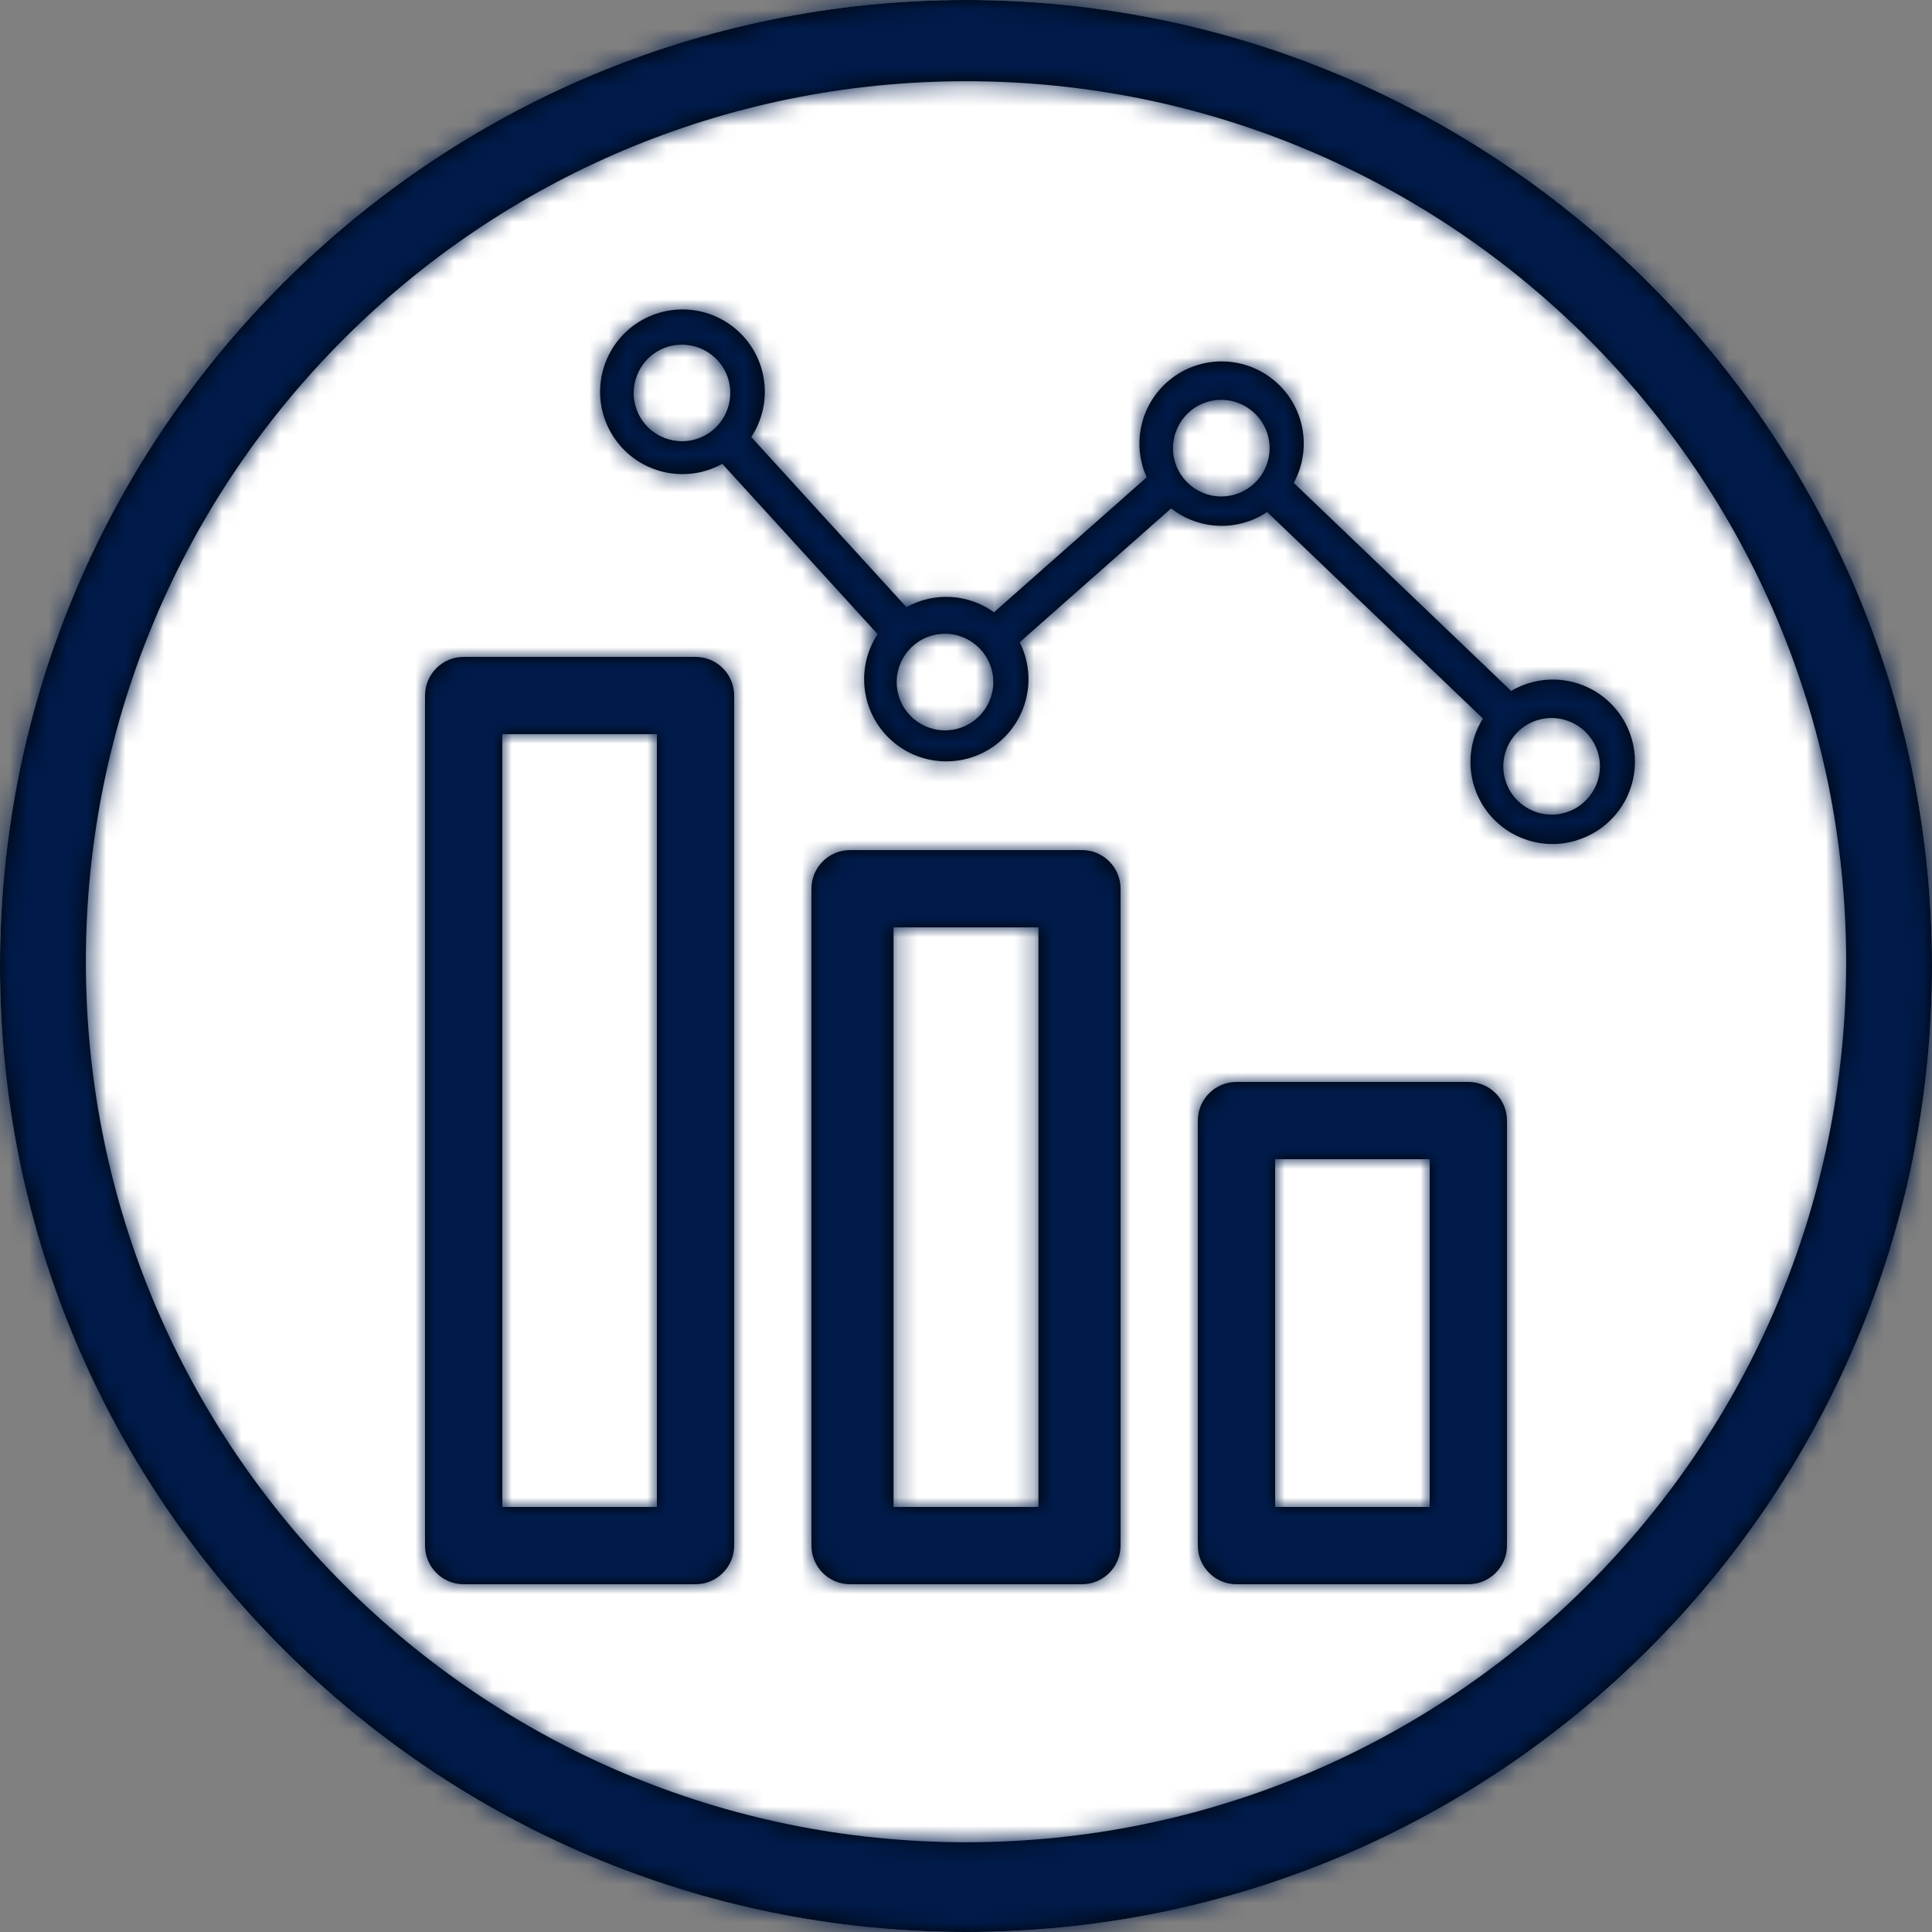
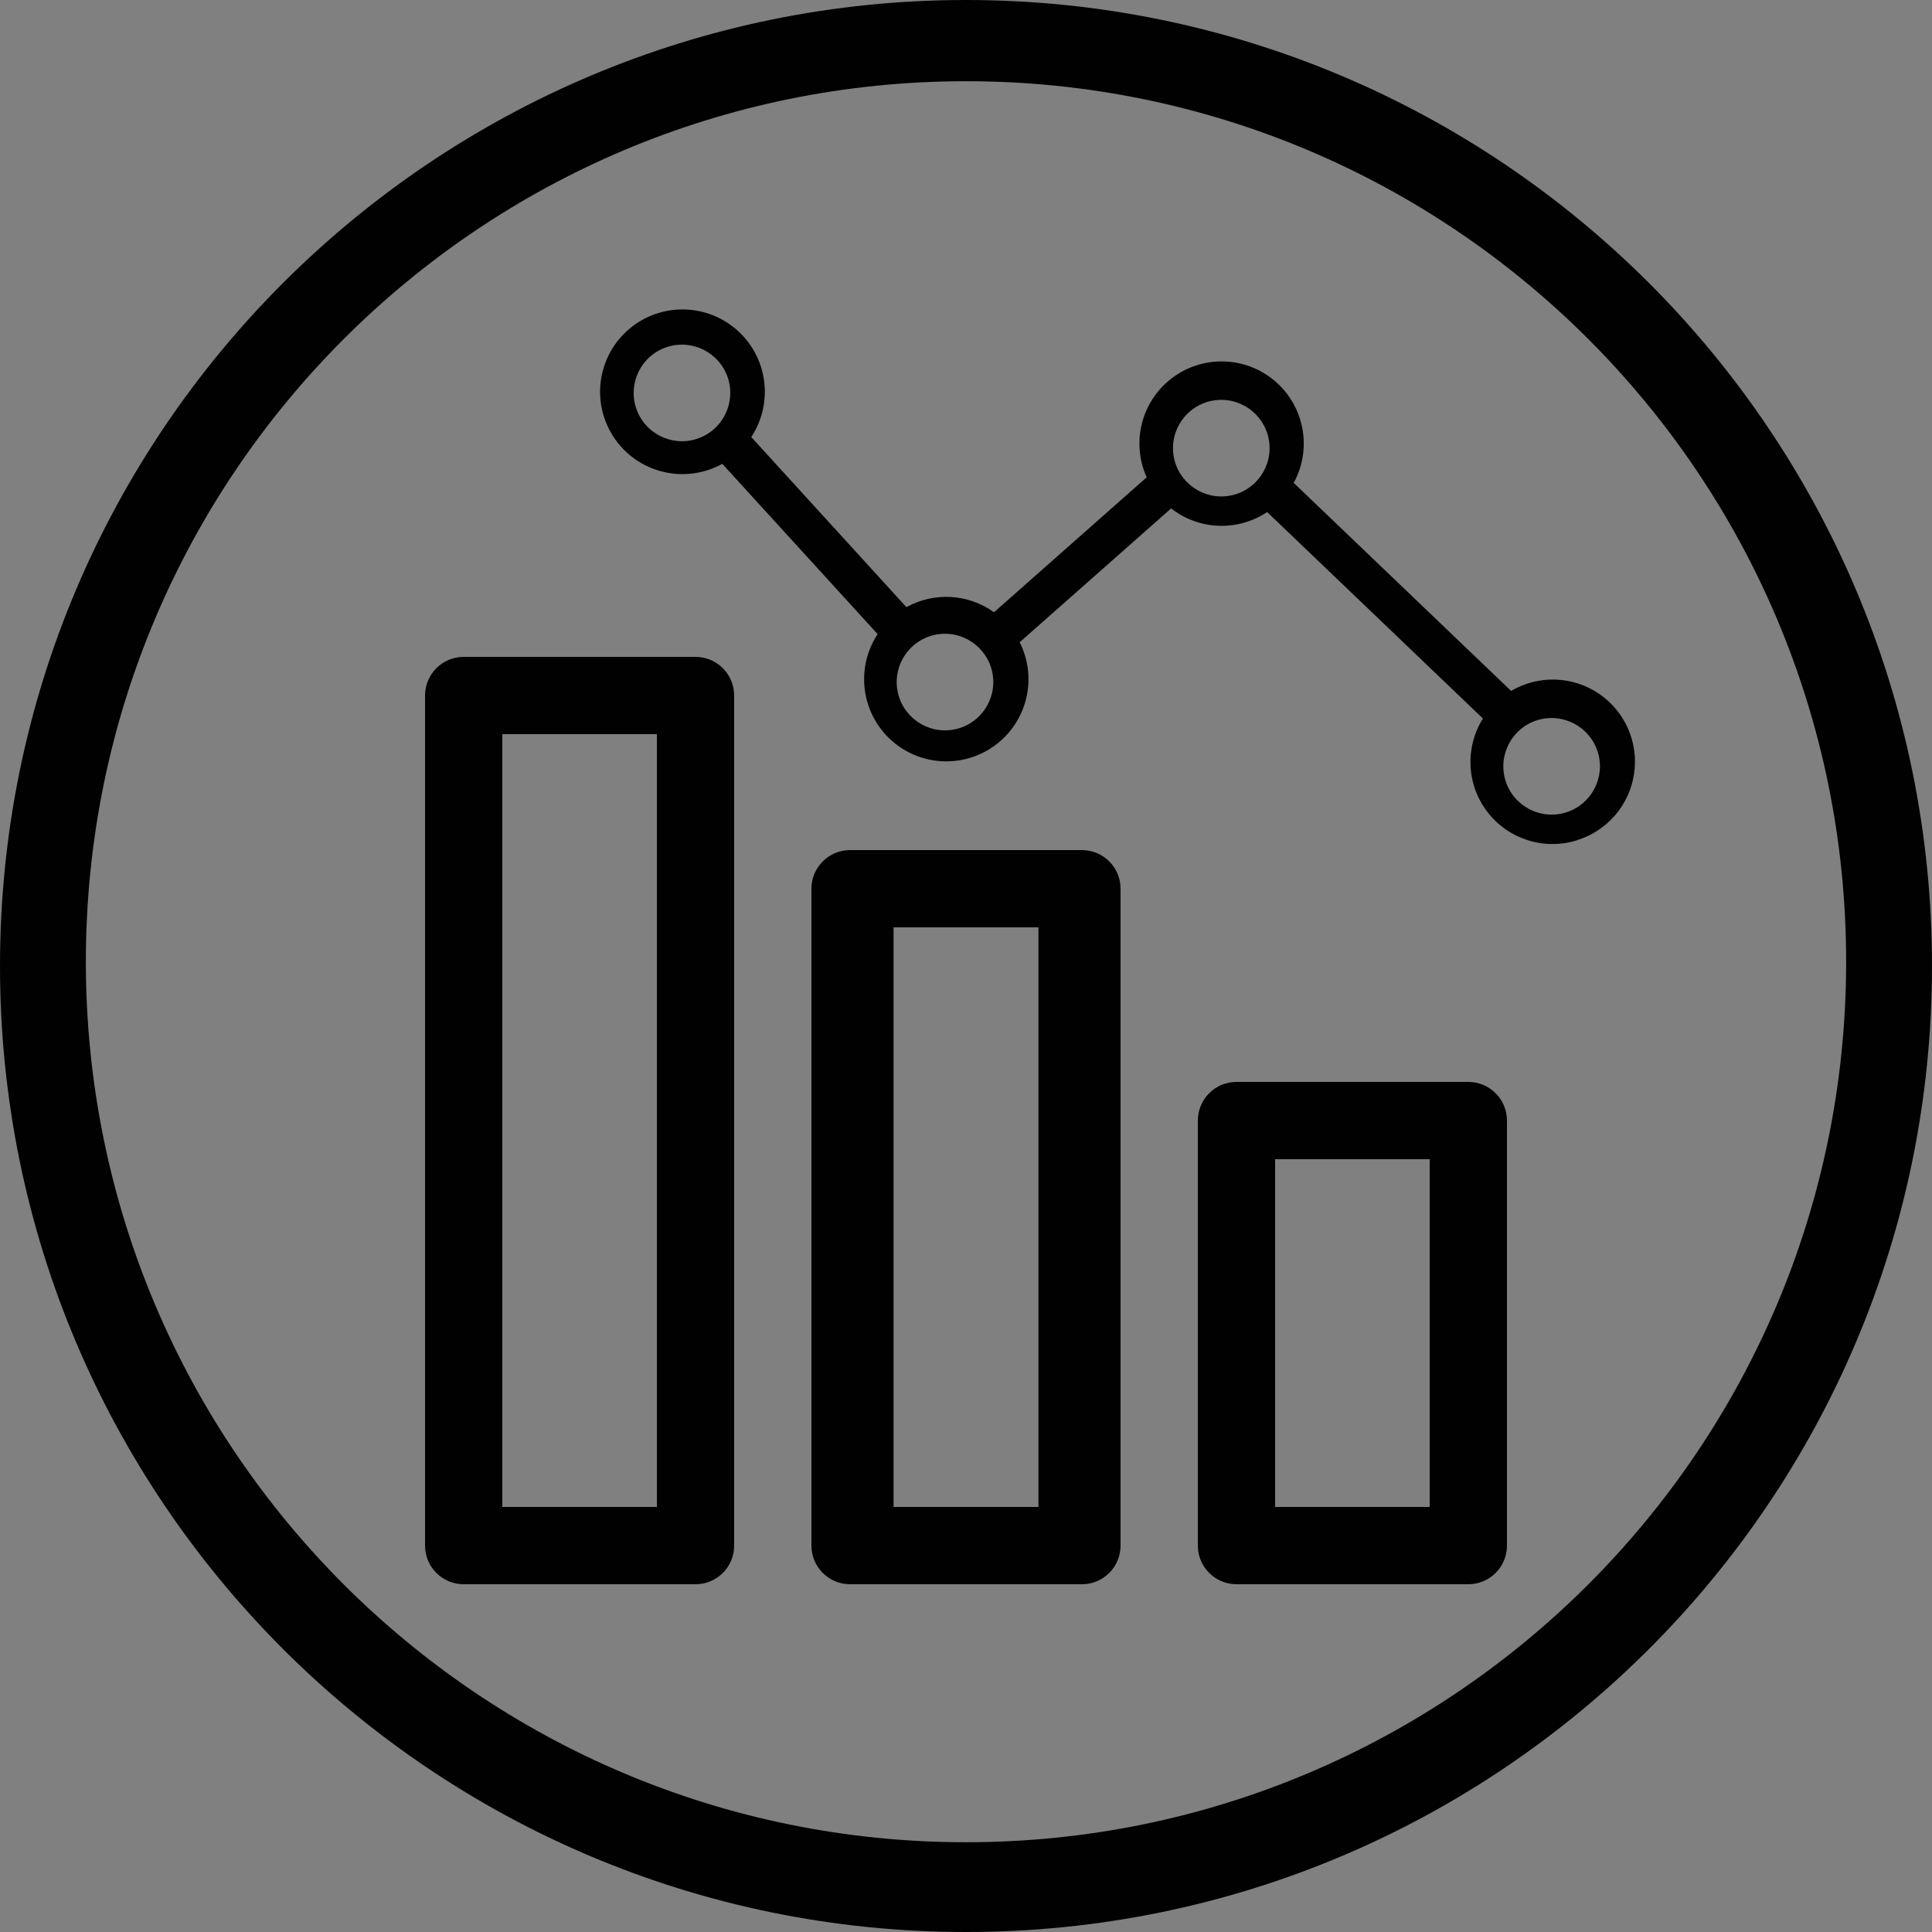
<svg xmlns="http://www.w3.org/2000/svg" xmlns:xlink="http://www.w3.org/1999/xlink" width="100px" height="100px" viewBox="0 0 100 100" version="1.1">
  <rect x="0" y="0" width="100" height="100" fill="#808080" stroke="none" />
  <title>B2114F7C-F22E-4CB7-858C-182EBEF7A03A</title>
  <desc>Created with sketchtool.</desc>
  <defs>
-     <path d="M50,-1.0658141e-13 C22.444,-1.0658141e-13 9.23705556e-14,22.345 9.23705556e-14,50 C9.23705556e-14,77.655 22.444,100 50,100 C77.556,100 100,77.655 100,50 C100,22.345 77.556,-1.0658141e-13 50,-1.0658141e-13 Z M50,95.354 C24.889,95.354 4.444,75 4.444,49.779 C4.444,24.558 24.889,4.204 50,4.204 C75.111,4.204 95.556,24.558 95.556,49.779 C95.556,75 75.111,95.354 50,95.354 Z M24,34 L36,34 C37.105,34 38,34.895 38,36 L38,80 C38,81.105 37.105,82 36,82 L24,82 C22.895,82 22,81.105 22,80 L22,36 C22,34.895 22.895,34 24,34 Z M26,38 L26,78 L34,78 L34,38 L26,38 Z M44,44 L56,44 C57.105,44 58,44.895 58,46 L58,80 C58,81.105 57.105,82 56,82 L44,82 C42.895,82 42,81.105 42,80 L42,46 C42,44.895 42.895,44 44,44 Z M46.25,48 L46.25,78 L53.75,78 L53.75,48 L46.25,48 Z M64,56 L76,56 C77.105,56 78,56.895 78,58 L78,80 C78,81.105 77.105,82 76,82 L64,82 C62.895,82 62,81.105 62,80 L62,58 C62,56.895 62.895,56 64,56 Z M66,60 L66,78 L74,78 L74,60 L66,60 Z M81.611,43.498 C79.915,44.021 78.073,43.436 76.991,42.03 C75.909,40.624 75.816,38.694 76.756,37.19 L65.587,26.503 C64.064,27.521 62.059,27.445 60.618,26.315 L52.778,33.243 C53.707,35.086 53.178,37.33 51.523,38.564 C49.868,39.798 47.566,39.667 46.064,38.252 C44.561,36.837 44.292,34.547 45.426,32.822 L37.387,24.008 C35.5,25.051 33.132,24.522 31.869,22.776 C30.606,21.03 30.846,18.616 32.428,17.151 C34.01,15.687 36.436,15.634 38.08,17.027 C39.725,18.42 40.07,20.821 38.885,22.621 L46.916,31.427 C48.351,30.63 50.117,30.732 51.45,31.69 L59.352,24.706 C58.531,22.885 59.089,20.739 60.692,19.547 C62.295,18.355 64.511,18.439 66.019,19.749 C67.527,21.059 67.919,23.241 66.963,24.994 L78.215,35.762 C79.629,34.929 81.396,34.984 82.755,35.902 C84.115,36.821 84.824,38.439 84.578,40.061 C84.332,41.683 83.175,43.019 81.604,43.494 L81.611,43.498 Z M34.282,18.054 C33.021,18.615 32.454,20.093 33.015,21.354 C33.577,22.616 35.055,23.183 36.316,22.621 C37.577,22.06 38.144,20.582 37.583,19.321 C37.019,18.062 35.544,17.495 34.282,18.054 Z M48.479,32.841 C47.119,33.08 46.211,34.377 46.451,35.737 C46.691,37.097 47.987,38.005 49.347,37.765 C50.707,37.525 51.615,36.228 51.375,34.869 C51.132,33.511 49.838,32.604 48.479,32.841 Z M62.78,20.734 C61.42,20.974 60.512,22.271 60.752,23.63 C60.992,24.99 62.289,25.898 63.648,25.658 C65.008,25.418 65.916,24.122 65.676,22.762 C65.434,21.404 64.139,20.498 62.78,20.734 Z M79.581,37.273 C78.261,37.677 77.518,39.075 77.921,40.395 C78.325,41.715 79.723,42.458 81.043,42.055 C82.363,41.651 83.107,40.253 82.703,38.933 C82.297,37.615 80.901,36.873 79.581,37.273 Z" id="path-1" />
+     <path d="M50,-1.0658141e-13 C22.444,-1.0658141e-13 9.23705556e-14,22.345 9.23705556e-14,50 C9.23705556e-14,77.655 22.444,100 50,100 C77.556,100 100,77.655 100,50 C100,22.345 77.556,-1.0658141e-13 50,-1.0658141e-13 Z M50,95.354 C24.889,95.354 4.444,75 4.444,49.779 C4.444,24.558 24.889,4.204 50,4.204 C75.111,4.204 95.556,24.558 95.556,49.779 C95.556,75 75.111,95.354 50,95.354 Z M24,34 L36,34 C37.105,34 38,34.895 38,36 L38,80 C38,81.105 37.105,82 36,82 L24,82 C22.895,82 22,81.105 22,80 L22,36 C22,34.895 22.895,34 24,34 Z M26,38 L26,78 L34,78 L34,38 L26,38 Z M44,44 L56,44 C57.105,44 58,44.895 58,46 L58,80 C58,81.105 57.105,82 56,82 L44,82 C42.895,82 42,81.105 42,80 L42,46 C42,44.895 42.895,44 44,44 Z M46.25,48 L46.25,78 L53.75,78 L53.75,48 L46.25,48 Z M64,56 L76,56 C77.105,56 78,56.895 78,58 L78,80 C78,81.105 77.105,82 76,82 L64,82 C62.895,82 62,81.105 62,80 L62,58 C62,56.895 62.895,56 64,56 M66,60 L66,78 L74,78 L74,60 L66,60 Z M81.611,43.498 C79.915,44.021 78.073,43.436 76.991,42.03 C75.909,40.624 75.816,38.694 76.756,37.19 L65.587,26.503 C64.064,27.521 62.059,27.445 60.618,26.315 L52.778,33.243 C53.707,35.086 53.178,37.33 51.523,38.564 C49.868,39.798 47.566,39.667 46.064,38.252 C44.561,36.837 44.292,34.547 45.426,32.822 L37.387,24.008 C35.5,25.051 33.132,24.522 31.869,22.776 C30.606,21.03 30.846,18.616 32.428,17.151 C34.01,15.687 36.436,15.634 38.08,17.027 C39.725,18.42 40.07,20.821 38.885,22.621 L46.916,31.427 C48.351,30.63 50.117,30.732 51.45,31.69 L59.352,24.706 C58.531,22.885 59.089,20.739 60.692,19.547 C62.295,18.355 64.511,18.439 66.019,19.749 C67.527,21.059 67.919,23.241 66.963,24.994 L78.215,35.762 C79.629,34.929 81.396,34.984 82.755,35.902 C84.115,36.821 84.824,38.439 84.578,40.061 C84.332,41.683 83.175,43.019 81.604,43.494 L81.611,43.498 Z M34.282,18.054 C33.021,18.615 32.454,20.093 33.015,21.354 C33.577,22.616 35.055,23.183 36.316,22.621 C37.577,22.06 38.144,20.582 37.583,19.321 C37.019,18.062 35.544,17.495 34.282,18.054 Z M48.479,32.841 C47.119,33.08 46.211,34.377 46.451,35.737 C46.691,37.097 47.987,38.005 49.347,37.765 C50.707,37.525 51.615,36.228 51.375,34.869 C51.132,33.511 49.838,32.604 48.479,32.841 Z M62.78,20.734 C61.42,20.974 60.512,22.271 60.752,23.63 C60.992,24.99 62.289,25.898 63.648,25.658 C65.008,25.418 65.916,24.122 65.676,22.762 C65.434,21.404 64.139,20.498 62.78,20.734 Z M79.581,37.273 C78.261,37.677 77.518,39.075 77.921,40.395 C78.325,41.715 79.723,42.458 81.043,42.055 C82.363,41.651 83.107,40.253 82.703,38.933 C82.297,37.615 80.901,36.873 79.581,37.273 Z" id="path-1" />
  </defs>
  <g id="_______enterprise" stroke="none" stroke-width="1" fill="none" fill-rule="evenodd">
    <g id="_ENTERPRISE" transform="translate(-670, -2851)">
      <g id="_FEATURES.2" transform="translate(151, 2851)">
        <g id="8-Business-Intelligence" transform="translate(519, 0)">
          <g id="icon">
-             <circle id="Oval" fill="#FFFFFF" cx="50" cy="50" r="50" />
            <g id="icons/-enterprise/-BI">
              <mask id="mask-2" fill="white">
                <use xlink:href="#path-1" />
              </mask>
              <use id="Combined-Shape" fill="#010101" fill-rule="nonzero" xlink:href="#path-1" />
              <g id="colors/-#001B4A" mask="url(#mask-2)" fill="#001B4A" fill-rule="evenodd">
-                 <rect id="Rectangle" x="0" y="0" width="100" height="100" />
-               </g>
+                 </g>
            </g>
          </g>
        </g>
      </g>
    </g>
  </g>
</svg>